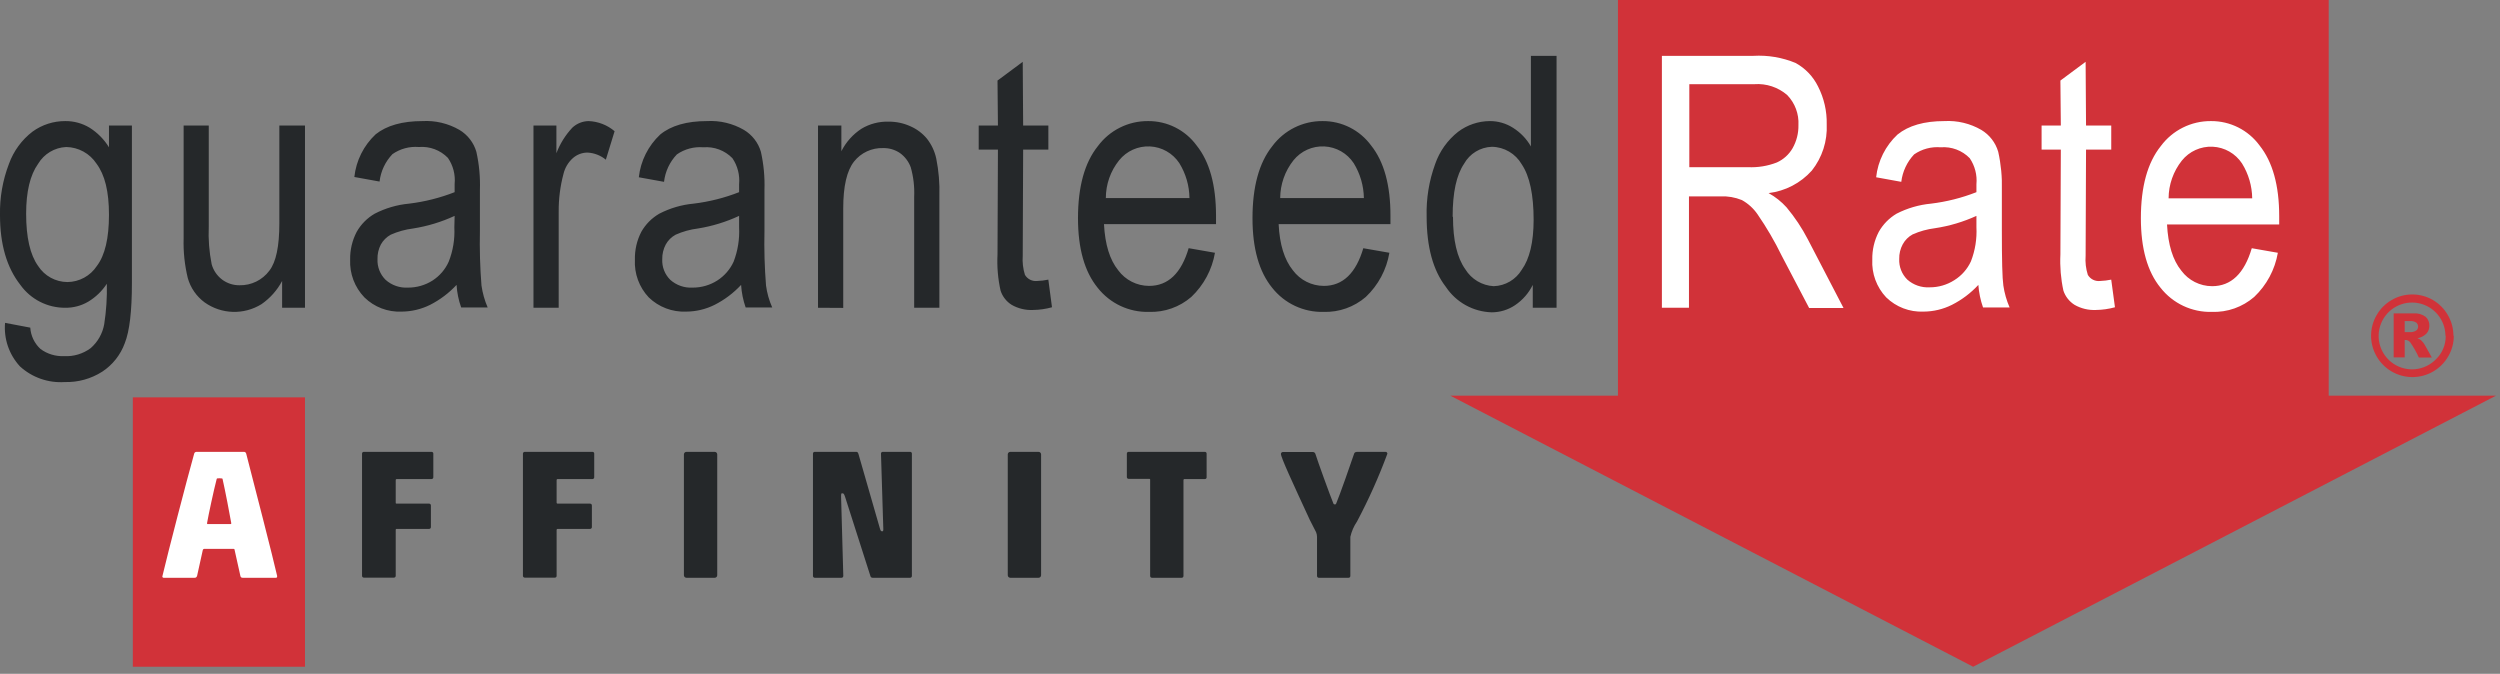
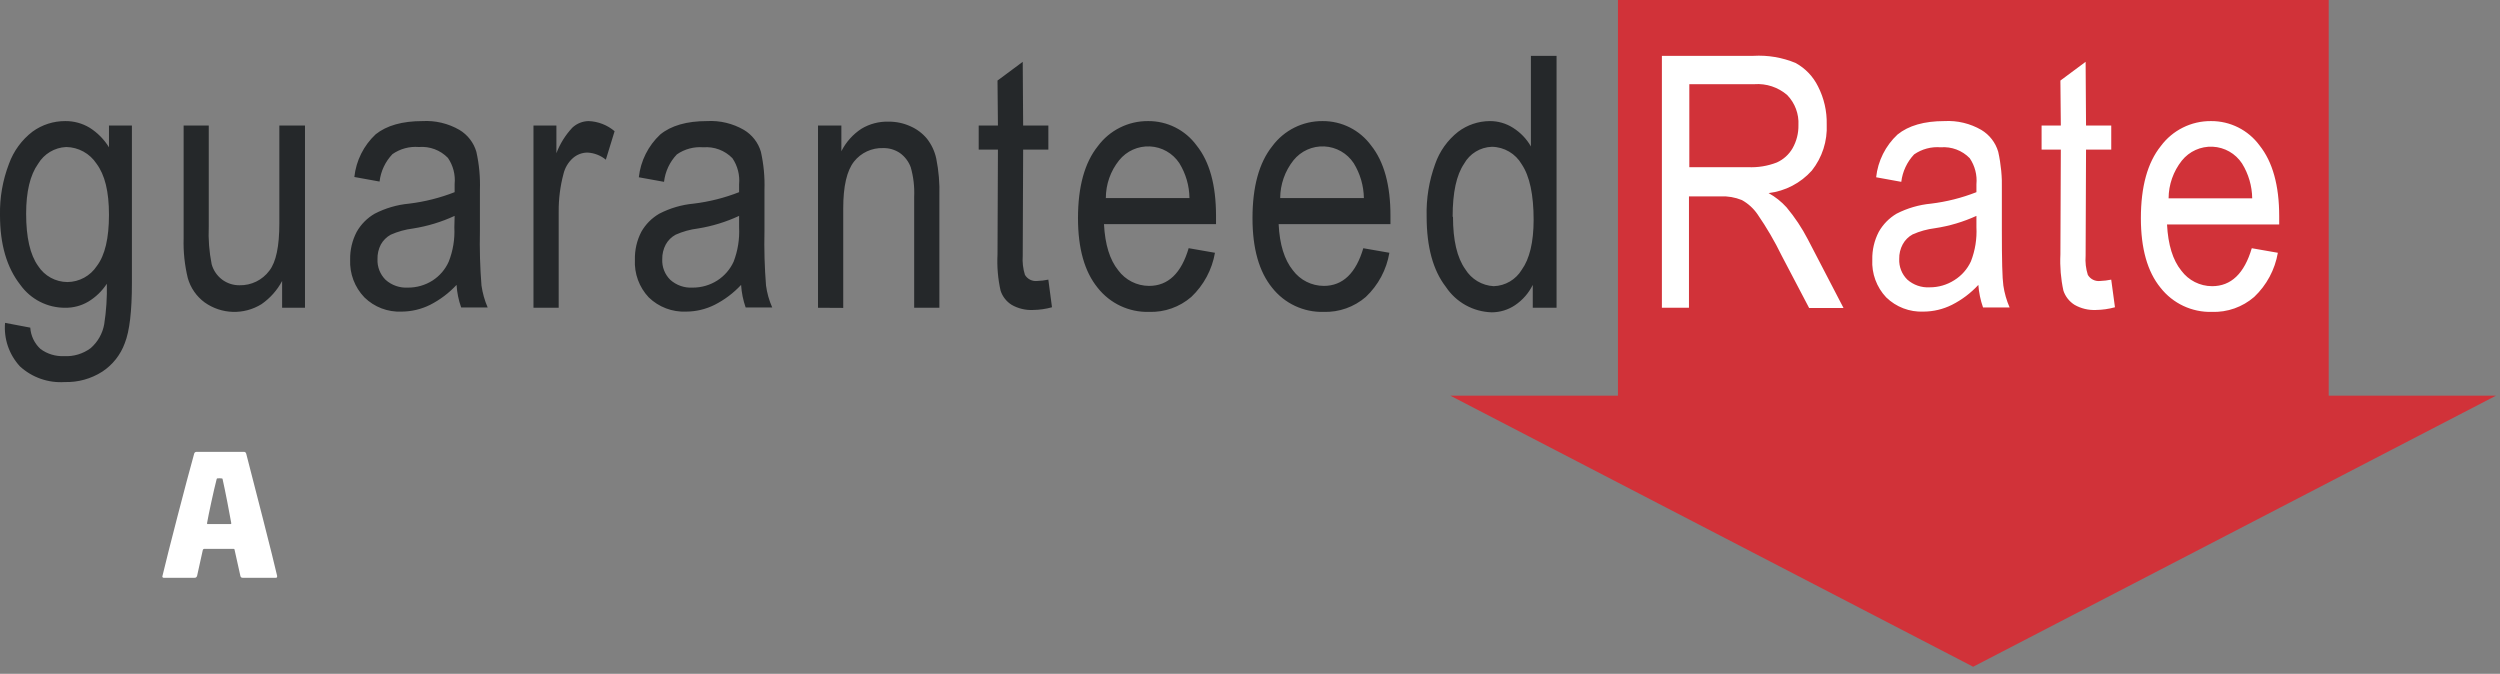
<svg xmlns="http://www.w3.org/2000/svg" width="256px" height="69px" viewBox="0 0 256 69" version="1.1">
  <rect x="0" y="0" width="256" height="69" fill="#808080" stroke="none" />
  <title>📷 Icon/🔻 Brand Elements/GRA Logo/Full Color/Light Background</title>
  <g id="Page-1" stroke="none" stroke-width="1" fill="none" fill-rule="evenodd">
    <g id="GRA-Logo">
      <path d="M6.681,12.399 C7.559,12.39 8.422,12.625 9.175,13.077 C9.982,13.585 10.66,14.271 11.159,15.083 L11.159,12.851 L13.507,12.851 L13.507,28.999 C13.507,31.865 13.267,33.915 12.778,35.14 C12.344,36.335 11.536,37.359 10.473,38.057 C9.326,38.791 7.984,39.162 6.622,39.122 C4.941,39.234 3.286,38.655 2.042,37.517 C0.93,36.312 0.377,34.695 0.518,33.061 L3.1,33.55 C3.154,34.387 3.531,35.171 4.15,35.738 C4.847,36.251 5.7,36.508 6.564,36.467 C7.539,36.522 8.501,36.232 9.285,35.65 C10.011,35.018 10.5,34.156 10.67,33.207 C10.884,31.835 10.974,30.446 10.94,29.057 C10.45,29.806 9.797,30.435 9.029,30.895 C8.318,31.312 7.506,31.526 6.681,31.515 C4.86,31.527 3.147,30.654 2.086,29.174 C0.695,27.404 -4.3039807e-11,25.026 -4.3039807e-11,22.041 C-0.038,20.243 0.274,18.454 0.919,16.775 C1.392,15.464 2.232,14.317 3.34,13.471 C4.312,12.769 5.482,12.394 6.681,12.399 Z M159.391,5.718 L159.391,31.515 L156.955,31.515 L156.955,29.174 C156.542,30.013 155.916,30.73 155.139,31.252 C154.434,31.726 153.604,31.98 152.754,31.982 C150.858,31.929 149.106,30.958 148.057,29.378 C146.737,27.671 146.088,25.272 146.088,22.179 C146.036,20.344 146.333,18.515 146.963,16.79 C147.414,15.493 148.227,14.351 149.304,13.5 C150.243,12.79 151.387,12.404 152.564,12.399 C153.407,12.396 154.233,12.637 154.942,13.092 C155.696,13.567 156.323,14.221 156.765,14.995 L156.765,5.718 L159.391,5.718 Z M117.57,12.399 C119.528,12.385 121.374,13.313 122.53,14.893 C123.865,16.556 124.521,18.956 124.521,22.106 L124.521,22.952 L113.048,22.952 C113.158,25.046 113.639,26.599 114.507,27.679 C115.248,28.681 116.419,29.273 117.665,29.276 C119.613,29.276 120.969,27.985 121.728,25.388 L121.742,25.418 L124.412,25.884 C124.114,27.614 123.264,29.2 121.99,30.406 C120.792,31.442 119.248,31.988 117.665,31.938 C115.617,31.994 113.664,31.077 112.399,29.466 C111.057,27.817 110.386,25.442 110.386,22.34 C110.386,19.116 111.065,16.658 112.421,14.966 C113.627,13.335 115.542,12.38 117.57,12.399 Z M135.439,12.399 C137.397,12.388 139.24,13.316 140.399,14.893 C141.726,16.556 142.388,18.961 142.383,22.106 L142.383,22.952 L130.932,22.952 C131.034,25.046 131.523,26.599 132.391,27.679 C133.135,28.68 134.308,29.272 135.556,29.276 C137.496,29.276 138.853,27.985 139.611,25.388 L139.604,25.418 L142.273,25.884 C141.981,27.614 141.134,29.201 139.859,30.406 C138.66,31.44 137.117,31.987 135.534,31.938 C133.487,31.991 131.535,31.074 130.268,29.466 C128.926,27.817 128.255,25.442 128.255,22.34 C128.255,19.116 128.931,16.658 130.283,14.966 C131.492,13.335 133.409,12.38 135.439,12.399 Z M21.377,12.851 L21.377,23.2 C21.321,24.496 21.421,25.794 21.676,27.066 C21.852,27.688 22.226,28.236 22.741,28.627 C23.256,29.013 23.884,29.218 24.528,29.21 C25.729,29.237 26.868,28.679 27.584,27.715 C28.269,26.833 28.605,25.221 28.605,22.88 L28.605,12.851 L31.231,12.851 L31.231,31.515 L28.889,31.515 L28.889,28.773 C28.385,29.719 27.662,30.531 26.782,31.143 C24.978,32.266 22.676,32.195 20.947,30.961 C20.119,30.348 19.516,29.479 19.233,28.488 C18.908,27.155 18.763,25.783 18.803,24.411 L18.803,12.851 L21.377,12.851 Z M47.05,13.303 C47.887,13.806 48.505,14.605 48.779,15.542 C49.065,16.822 49.187,18.133 49.143,19.444 L49.143,23.66 C49.103,25.521 49.156,27.384 49.304,29.239 C49.415,30.013 49.628,30.768 49.938,31.486 L47.225,31.486 C46.959,30.741 46.799,29.963 46.751,29.174 C45.975,30.007 45.059,30.698 44.045,31.216 C43.138,31.666 42.14,31.903 41.128,31.909 C39.709,31.974 38.326,31.446 37.313,30.45 C36.319,29.416 35.791,28.018 35.855,26.585 C35.836,25.595 36.067,24.617 36.526,23.74 C36.964,22.967 37.601,22.325 38.371,21.88 C39.468,21.315 40.664,20.966 41.894,20.852 C43.49,20.659 45.056,20.264 46.554,19.678 L46.554,18.839 C46.646,17.896 46.403,16.951 45.868,16.17 C45.093,15.371 44.002,14.962 42.893,15.054 C41.933,14.974 40.976,15.232 40.187,15.783 C39.453,16.55 38.989,17.536 38.867,18.591 L36.285,18.124 C36.466,16.45 37.242,14.897 38.473,13.748 C39.601,12.849 41.198,12.399 43.265,12.399 C44.588,12.326 45.903,12.64 47.05,13.303 Z M76.18,13.303 C77.02,13.805 77.64,14.604 77.916,15.542 C78.202,16.822 78.324,18.133 78.281,19.444 L78.281,23.66 C78.24,25.521 78.293,27.384 78.441,29.239 C78.545,30.014 78.759,30.771 79.076,31.486 L76.355,31.486 C76.095,30.74 75.938,29.962 75.888,29.174 C75.111,30.009 74.193,30.7 73.175,31.216 C72.269,31.669 71.271,31.906 70.258,31.909 C68.835,31.97 67.45,31.442 66.429,30.45 C65.449,29.409 64.938,28.012 65.014,26.585 C64.991,25.596 65.216,24.618 65.67,23.74 C66.108,22.966 66.745,22.324 67.515,21.88 C68.608,21.315 69.799,20.966 71.024,20.852 C72.621,20.66 74.187,20.265 75.684,19.678 L75.684,18.868 C75.772,17.926 75.53,16.982 74.999,16.199 C74.222,15.402 73.131,14.993 72.023,15.083 C71.061,15.003 70.102,15.261 69.31,15.812 C68.578,16.58 68.117,17.566 67.997,18.62 L65.415,18.153 C65.599,16.48 66.375,14.928 67.603,13.777 C68.726,12.858 70.323,12.399 72.395,12.399 C73.718,12.325 75.034,12.639 76.18,13.303 Z M104.727,6.331 L104.77,12.851 L107.352,12.851 L107.352,15.316 L104.77,15.316 L104.727,26.191 C104.68,26.851 104.757,27.514 104.953,28.145 C105.21,28.581 105.697,28.826 106.2,28.773 C106.587,28.76 106.973,28.713 107.352,28.634 L107.352,28.656 L107.724,31.464 C107.092,31.639 106.44,31.733 105.784,31.741 C105.02,31.778 104.26,31.596 103.596,31.216 C103.056,30.879 102.653,30.363 102.458,29.757 C102.187,28.544 102.082,27.301 102.145,26.059 L102.188,15.316 L100.219,15.316 L100.219,12.851 L102.188,12.851 L102.145,8.249 L104.727,6.331 Z M90.993,12.457 C91.771,12.45 92.54,12.615 93.247,12.939 C93.897,13.226 94.471,13.66 94.924,14.208 C95.39,14.803 95.714,15.496 95.872,16.235 C96.126,17.495 96.233,18.78 96.193,20.064 L96.193,31.515 L93.611,31.515 L93.611,20.145 C93.657,19.128 93.539,18.111 93.261,17.132 C93.048,16.547 92.665,16.039 92.16,15.674 C91.65,15.329 91.047,15.15 90.431,15.163 C89.273,15.125 88.166,15.639 87.448,16.549 C86.719,17.482 86.347,19.065 86.347,21.319 L86.347,31.53 L83.765,31.515 L83.765,12.851 L86.157,12.851 L86.157,15.484 C86.627,14.551 87.334,13.759 88.207,13.187 C89.046,12.681 90.014,12.428 90.993,12.457 Z M60.28,12.399 C61.256,12.438 62.191,12.803 62.935,13.435 L62.038,16.352 C61.505,15.914 60.845,15.658 60.156,15.623 C59.602,15.626 59.068,15.831 58.654,16.199 C58.178,16.629 57.845,17.194 57.698,17.818 C57.365,19.072 57.201,20.364 57.21,21.662 L57.21,31.515 L54.628,31.515 L54.628,12.851 L56.976,12.851 L56.976,15.688 C57.345,14.717 57.9,13.828 58.61,13.07 C59.064,12.646 59.659,12.406 60.28,12.399 Z M75.684,22.106 C74.347,22.728 72.931,23.162 71.476,23.397 C70.685,23.494 69.913,23.708 69.186,24.032 C68.758,24.263 68.406,24.613 68.172,25.038 C67.926,25.503 67.803,26.023 67.814,26.548 C67.777,27.336 68.076,28.103 68.639,28.656 C69.266,29.215 70.09,29.501 70.929,29.451 C71.823,29.455 72.699,29.202 73.452,28.722 C74.182,28.254 74.762,27.585 75.123,26.796 C75.551,25.681 75.743,24.489 75.684,23.295 L75.684,22.106 Z M46.554,22.106 C45.203,22.731 43.772,23.166 42.302,23.397 C41.512,23.495 40.74,23.709 40.012,24.032 C39.586,24.266 39.235,24.614 38.998,25.038 C38.757,25.504 38.639,26.024 38.655,26.548 C38.623,27.337 38.925,28.102 39.487,28.656 C40.114,29.215 40.938,29.501 41.777,29.451 C42.671,29.455 43.547,29.202 44.3,28.722 C45.025,28.253 45.598,27.584 45.949,26.796 C46.387,25.683 46.584,24.49 46.525,23.295 L46.554,22.106 Z M152.769,15.032 C151.578,15.072 150.495,15.733 149.917,16.775 C149.144,17.92 148.75,19.692 148.75,22.194 L148.786,22.201 C148.786,24.598 149.204,26.385 150.041,27.562 C150.667,28.588 151.758,29.24 152.958,29.305 C154.136,29.267 155.215,28.636 155.825,27.628 C156.632,26.504 157.038,24.803 157.043,22.522 C157.043,19.926 156.634,18.022 155.825,16.826 C155.193,15.732 154.032,15.05 152.769,15.032 Z M6.776,15.054 C5.59,15.109 4.51,15.755 3.902,16.775 C3.085,17.922 2.677,19.624 2.677,21.88 C2.677,24.311 3.085,26.096 3.902,27.234 C4.559,28.254 5.686,28.874 6.9,28.882 C8.118,28.872 9.251,28.253 9.919,27.234 C10.751,26.14 11.159,24.382 11.159,21.99 C11.159,19.597 10.736,17.905 9.883,16.76 C9.194,15.712 8.03,15.072 6.776,15.054 Z M114.595,16.418 C113.716,17.515 113.238,18.878 113.238,20.283 L121.801,20.283 C121.786,19.02 121.428,17.784 120.765,16.709 C120.093,15.689 118.974,15.052 117.754,14.994 C116.534,14.937 115.36,15.466 114.595,16.418 Z M132.449,16.418 C131.577,17.518 131.099,18.879 131.092,20.283 L139.662,20.283 C139.642,19.02 139.282,17.785 138.619,16.709 C137.947,15.689 136.828,15.052 135.608,14.994 C134.388,14.937 133.214,15.466 132.449,16.418 Z" id="guaranteed" fill="#25282A" />
      <polygon id="arrow" fill="#D13239" points="165.678 0 165.678 40.515 148.509 40.515 202.05 68.274 255.592 40.515 238.459 40.515 238.459 0" />
      <path d="M226.41,12.399 C228.37,12.386 230.217,13.314 231.377,14.893 C232.719,16.576 233.39,18.99 233.39,22.136 L233.39,22.982 L221.903,22.982 C222.013,25.075 222.494,26.628 223.362,27.708 C224.102,28.711 225.274,29.303 226.52,29.305 C228.46,29.305 229.817,28.014 230.582,25.418 L233.252,25.884 C232.954,27.614 232.105,29.2 230.83,30.406 C229.631,31.445 228.084,31.992 226.498,31.938 C224.453,31.993 222.502,31.076 221.239,29.466 C219.89,27.817 219.226,25.44 219.226,22.34 C219.226,19.116 219.905,16.658 221.261,14.966 C222.467,13.335 224.382,12.38 226.41,12.399 Z M202.889,13.303 C203.727,13.806 204.344,14.605 204.618,15.542 C204.903,16.823 205.028,18.133 204.99,19.444 L204.99,23.66 C204.99,26.614 205.033,28.474 205.143,29.239 C205.257,30.013 205.472,30.769 205.785,31.486 L203.064,31.486 C202.802,30.74 202.64,29.962 202.583,29.174 C201.81,30.01 200.893,30.702 199.877,31.216 C198.971,31.669 197.972,31.906 196.96,31.909 C195.541,31.968 194.162,31.441 193.145,30.45 C192.163,29.41 191.649,28.013 191.723,26.585 C191.702,25.596 191.93,24.618 192.387,23.74 C192.821,22.971 193.45,22.33 194.21,21.88 C195.311,21.316 196.509,20.967 197.74,20.852 C199.332,20.659 200.893,20.265 202.386,19.678 L202.386,18.868 C202.474,17.926 202.232,16.982 201.7,16.199 C200.924,15.402 199.833,14.993 198.725,15.083 C197.761,15.003 196.799,15.261 196.004,15.812 C195.278,16.584 194.818,17.568 194.691,18.62 L192.117,18.153 C192.297,16.479 193.074,14.926 194.305,13.777 C195.438,12.858 197.04,12.399 199.111,12.399 C200.432,12.326 201.745,12.641 202.889,13.303 Z M213.567,6.331 L213.61,12.851 L216.192,12.851 L216.192,15.316 L213.61,15.316 L213.567,26.191 C213.516,26.851 213.593,27.514 213.793,28.145 C214.049,28.582 214.537,28.828 215.04,28.773 C215.427,28.759 215.813,28.713 216.192,28.634 L216.192,28.656 L216.572,31.464 C215.937,31.639 215.283,31.732 214.624,31.741 C213.86,31.777 213.101,31.595 212.436,31.216 C211.896,30.878 211.491,30.362 211.291,29.757 C211.028,28.543 210.925,27.3 210.985,26.059 L211.029,15.316 L209.059,15.316 L209.059,12.851 L211.029,12.851 L210.985,8.249 L213.567,6.331 Z M183.868,6.447 C184.862,6.992 185.664,7.83 186.165,8.847 C186.781,10.051 187.087,11.39 187.055,12.742 C187.135,14.449 186.593,16.128 185.531,17.468 C184.385,18.749 182.811,19.569 181.104,19.773 C181.793,20.154 182.414,20.647 182.942,21.231 C183.789,22.244 184.523,23.347 185.13,24.521 L188.776,31.537 L185.254,31.537 L182.446,26.183 C181.729,24.711 180.902,23.295 179.973,21.946 C179.559,21.342 179.009,20.842 178.369,20.487 C177.675,20.204 176.929,20.075 176.181,20.108 L172.95,20.108 L172.95,31.515 L170.178,31.515 L170.178,5.718 L179.543,5.718 C181.021,5.632 182.5,5.881 183.868,6.447 Z M202.386,22.106 C201.037,22.724 199.608,23.148 198.141,23.368 C197.351,23.466 196.579,23.68 195.851,24.003 C195.426,24.235 195.076,24.584 194.844,25.009 C194.593,25.472 194.467,25.992 194.48,26.519 C194.445,27.306 194.744,28.072 195.304,28.627 C195.932,29.184 196.756,29.47 197.594,29.422 C198.488,29.427 199.364,29.174 200.118,28.692 C200.864,28.23 201.458,27.558 201.824,26.76 C202.257,25.645 202.448,24.452 202.386,23.259 L202.386,22.106 Z M223.42,16.447 C222.548,17.547 222.07,18.908 222.064,20.312 L230.626,20.312 C230.61,19.048 230.249,17.813 229.583,16.738 C228.913,15.719 227.795,15.081 226.576,15.023 C225.357,14.966 224.184,15.495 223.42,16.447 Z M179.638,8.621 L172.986,8.621 L172.986,17.118 L178.974,17.118 C179.989,17.169 181.003,17.005 181.95,16.636 C182.626,16.331 183.19,15.821 183.561,15.178 C183.97,14.455 184.176,13.637 184.16,12.807 C184.221,11.669 183.806,10.557 183.014,9.737 C182.082,8.93 180.867,8.529 179.638,8.621 Z" id="Rate" fill="#FFFFFF" />
-       <rect id="A-Background" fill="#D13239" x="13.602" y="40.69" width="17.628" height="27.584" />
      <path d="M24.025,56.32 C24.025,56.203 23.952,56.203 23.871,56.203 L20.954,56.203 C20.866,56.19 20.783,56.247 20.764,56.335 L20.181,58.975 C20.123,59.121 20.05,59.164 19.933,59.164 L16.775,59.164 C16.726,59.173 16.676,59.153 16.647,59.112 C16.618,59.072 16.614,59.019 16.636,58.975 C17.191,56.619 19.102,49.245 19.882,46.459 C19.905,46.352 19.998,46.274 20.108,46.27 L24.98,46.27 C25.119,46.27 25.17,46.343 25.213,46.459 C25.943,49.282 28,57.268 28.379,58.975 C28.379,59.084 28.379,59.164 28.248,59.164 L24.863,59.164 C24.805,59.173 24.746,59.157 24.7,59.122 C24.653,59.086 24.623,59.033 24.615,58.975 L24.025,56.32 Z M23.609,53.665 C23.645,53.665 23.682,53.665 23.682,53.57 C23.551,52.79 23.04,50.135 22.792,49.056 C22.792,48.997 22.734,48.975 22.493,48.975 C22.252,48.975 22.209,48.975 22.187,49.056 C21.902,50.135 21.333,52.79 21.202,53.57 C21.202,53.643 21.202,53.665 21.275,53.665 L23.609,53.665 Z" id="A" fill="#FFFFFF" />
-       <path d="M73.185,46.27 C73.329,46.27 73.445,46.386 73.445,46.53 L73.445,58.904 C73.445,59.048 73.329,59.164 73.185,59.164 L70.292,59.164 C70.148,59.164 70.032,59.048 70.032,58.904 L70.032,46.53 C70.032,46.386 70.148,46.27 70.292,46.27 L73.185,46.27 Z M87.704,46.27 C87.82,46.27 87.871,46.379 87.908,46.496 L90.096,54.095 C90.176,54.38 90.227,54.402 90.322,54.402 C90.417,54.402 90.439,54.402 90.453,54.212 L90.213,46.459 C90.208,46.408 90.227,46.357 90.263,46.32 C90.3,46.284 90.351,46.265 90.402,46.27 L93.188,46.27 C93.24,46.265 93.291,46.284 93.327,46.32 C93.364,46.357 93.383,46.408 93.378,46.459 L93.378,58.975 C93.38,59.026 93.361,59.075 93.325,59.111 C93.289,59.147 93.239,59.167 93.188,59.164 L89.352,59.164 C89.24,59.166 89.144,59.085 89.126,58.975 L86.529,50.857 C86.435,50.573 86.376,50.514 86.26,50.514 C86.143,50.514 86.128,50.514 86.128,50.872 L86.354,58.975 C86.356,59.026 86.337,59.075 86.301,59.111 C86.265,59.147 86.216,59.167 86.165,59.164 L83.437,59.164 C83.386,59.167 83.337,59.147 83.301,59.111 C83.265,59.075 83.245,59.026 83.247,58.975 L83.247,46.459 C83.243,46.408 83.261,46.357 83.298,46.32 C83.335,46.284 83.385,46.265 83.437,46.27 L87.704,46.27 Z M106.348,46.27 C106.492,46.27 106.608,46.386 106.608,46.53 L106.608,58.904 C106.608,59.048 106.492,59.164 106.348,59.164 L103.455,59.164 C103.311,59.164 103.195,59.048 103.195,58.904 L103.195,46.53 C103.195,46.386 103.311,46.27 103.455,46.27 L106.348,46.27 Z M123.369,46.27 C123.42,46.265 123.471,46.284 123.508,46.32 C123.544,46.357 123.563,46.408 123.558,46.459 L123.558,48.866 C123.563,48.918 123.544,48.969 123.508,49.005 C123.471,49.042 123.42,49.06 123.369,49.056 L121.305,49.056 C121.272,49.051 121.24,49.061 121.217,49.084 C121.194,49.107 121.183,49.14 121.188,49.172 L121.188,58.975 C121.19,59.026 121.171,59.075 121.135,59.111 C121.099,59.147 121.049,59.167 120.998,59.164 L117.964,59.164 C117.913,59.167 117.864,59.147 117.828,59.111 C117.792,59.075 117.773,59.026 117.775,58.975 L117.775,49.151 C117.775,49.07 117.775,49.034 117.665,49.034 L115.579,49.034 C115.528,49.038 115.477,49.02 115.44,48.983 C115.404,48.947 115.385,48.896 115.39,48.844 L115.39,46.459 C115.385,46.408 115.404,46.357 115.44,46.32 C115.477,46.284 115.528,46.265 115.579,46.27 L123.369,46.27 Z M141.865,46.27 C141.918,46.266 141.97,46.284 142.008,46.32 C142.047,46.356 142.069,46.406 142.069,46.459 C141.188,48.838 140.15,51.155 138.962,53.395 C138.637,53.873 138.404,54.407 138.276,54.971 L138.276,58.975 C138.279,59.026 138.259,59.075 138.223,59.111 C138.187,59.147 138.138,59.167 138.087,59.164 L135.053,59.164 C135.002,59.167 134.952,59.147 134.916,59.111 C134.88,59.075 134.861,59.026 134.863,58.975 L134.863,54.971 C134.862,54.808 134.83,54.647 134.768,54.497 L134.126,53.242 C132.383,49.464 131.165,46.853 131.165,46.474 C131.173,46.364 131.267,46.28 131.377,46.284 L134.411,46.284 C134.538,46.274 134.655,46.353 134.695,46.474 C134.921,47.203 136.212,50.777 136.548,51.579 C136.573,51.631 136.629,51.661 136.686,51.652 C136.759,51.652 136.781,51.652 136.818,51.579 C137.161,50.784 138.393,47.276 138.656,46.474 C138.683,46.36 138.787,46.281 138.904,46.284 L138.904,46.27 L141.865,46.27 Z M44.184,46.27 C44.235,46.265 44.286,46.284 44.323,46.32 C44.359,46.357 44.378,46.408 44.373,46.459 L44.373,48.866 C44.375,48.917 44.356,48.966 44.32,49.002 C44.284,49.038 44.235,49.058 44.184,49.056 L40.639,49.056 C40.559,49.056 40.522,49.092 40.522,49.165 L40.522,51.463 C40.522,51.535 40.522,51.572 40.639,51.572 L43.936,51.572 C43.987,51.57 44.036,51.589 44.072,51.625 C44.108,51.661 44.127,51.711 44.125,51.762 L44.125,53.972 C44.127,54.022 44.108,54.072 44.072,54.108 C44.036,54.144 43.987,54.163 43.936,54.161 L40.639,54.161 C40.559,54.161 40.522,54.161 40.522,54.271 L40.522,58.96 C40.524,59.011 40.505,59.061 40.469,59.097 C40.433,59.133 40.384,59.152 40.333,59.15 L37.262,59.15 C37.211,59.152 37.162,59.133 37.126,59.097 C37.09,59.061 37.071,59.011 37.073,58.96 L37.073,46.459 C37.068,46.408 37.087,46.357 37.123,46.32 C37.16,46.284 37.211,46.265 37.262,46.27 L44.184,46.27 Z M60.66,46.27 C60.711,46.265 60.762,46.284 60.799,46.32 C60.835,46.357 60.854,46.408 60.849,46.459 L60.849,48.866 C60.851,48.917 60.832,48.966 60.796,49.002 C60.76,49.038 60.711,49.058 60.66,49.056 L57.115,49.056 C57.084,49.051 57.053,49.061 57.03,49.082 C57.007,49.104 56.996,49.134 56.998,49.165 L56.998,51.463 C56.996,51.494 57.007,51.524 57.03,51.545 C57.053,51.567 57.084,51.577 57.115,51.572 L60.419,51.572 C60.47,51.57 60.519,51.589 60.555,51.625 C60.591,51.661 60.611,51.711 60.609,51.762 L60.609,53.972 C60.611,54.022 60.591,54.072 60.555,54.108 C60.519,54.144 60.47,54.163 60.419,54.161 L57.115,54.161 C57.084,54.157 57.053,54.166 57.03,54.188 C57.007,54.209 56.996,54.239 56.998,54.271 L56.998,58.96 C57.003,59.01 56.985,59.06 56.95,59.096 C56.915,59.133 56.866,59.152 56.816,59.15 L53.738,59.15 C53.687,59.152 53.638,59.133 53.602,59.097 C53.566,59.061 53.546,59.011 53.548,58.96 L53.548,46.459 C53.546,46.408 53.566,46.359 53.602,46.323 C53.638,46.287 53.687,46.268 53.738,46.27 L60.66,46.27 Z" id="ffinity" fill="#25282A" />
-       <path d="M251.267,34.381 C251.271,35.125 251.074,35.855 250.698,36.496 C249.942,37.807 248.545,38.614 247.033,38.614 C245.52,38.614 244.123,37.807 243.368,36.496 C242.609,35.188 242.609,33.574 243.368,32.266 C244.118,30.96 245.508,30.154 247.014,30.151 C248.522,30.15 249.914,30.957 250.661,32.266 C251.036,32.908 251.233,33.638 251.23,34.381 M250.413,34.381 C250.404,32.748 249.241,31.349 247.637,31.042 C246.033,30.734 244.435,31.604 243.822,33.118 C243.209,34.632 243.752,36.368 245.118,37.263 C246.484,38.158 248.293,37.962 249.436,36.795 C250.092,36.165 250.457,35.291 250.442,34.381 M245.111,32.091 L247.138,32.091 C247.579,32.054 248.019,32.175 248.378,32.434 C248.641,32.671 248.783,33.014 248.765,33.368 C248.77,33.657 248.665,33.938 248.473,34.155 C248.22,34.405 247.897,34.573 247.547,34.637 C247.687,34.68 247.816,34.752 247.926,34.848 C248.07,34.982 248.193,35.137 248.291,35.308 C248.291,35.308 248.539,35.76 249.02,36.613 L247.693,36.613 C247.447,36.073 247.154,35.556 246.818,35.067 C246.715,34.924 246.555,34.833 246.38,34.819 L246.241,34.819 L246.241,36.599 L245.111,36.599 L245.111,32.091 Z M246.241,34.009 L246.73,34.009 C246.97,34.032 247.211,33.976 247.416,33.849 C247.543,33.752 247.617,33.6 247.613,33.44 C247.615,33.283 247.545,33.132 247.423,33.032 C247.229,32.911 247.001,32.857 246.774,32.879 L246.241,32.879 L246.241,34.009 Z" id="Registered" fill="#D13239" />
    </g>
  </g>
</svg>